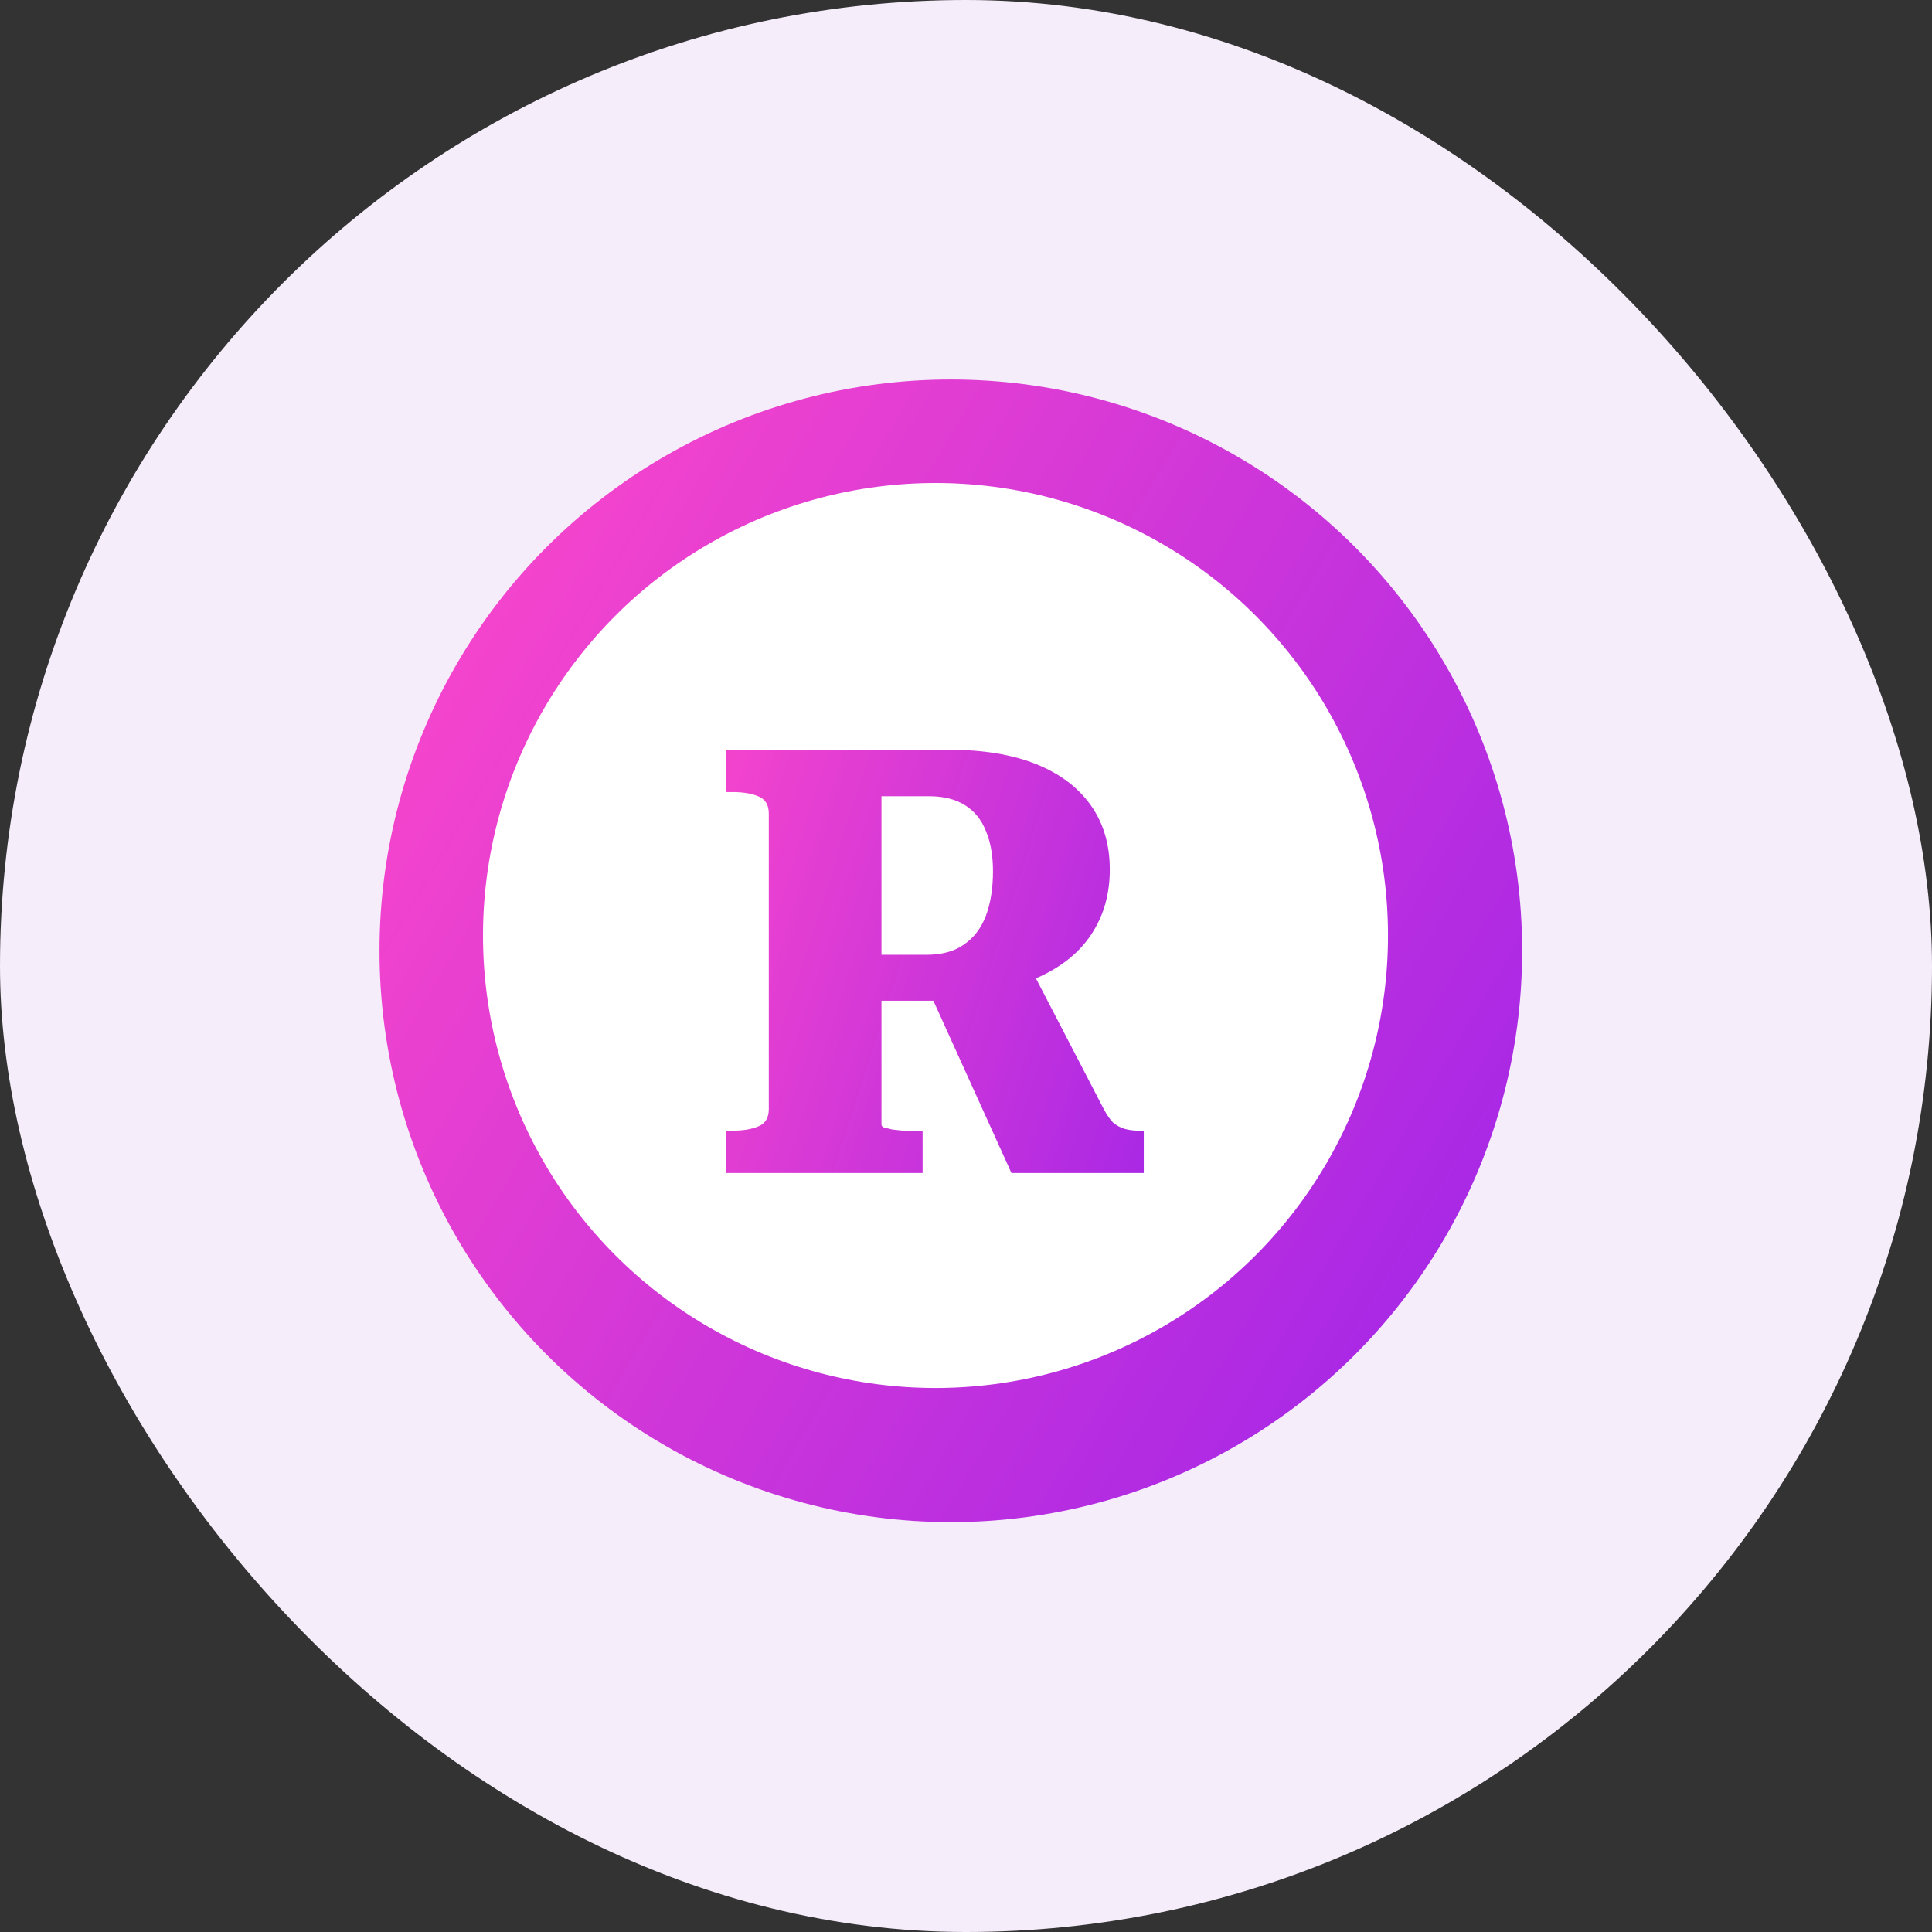
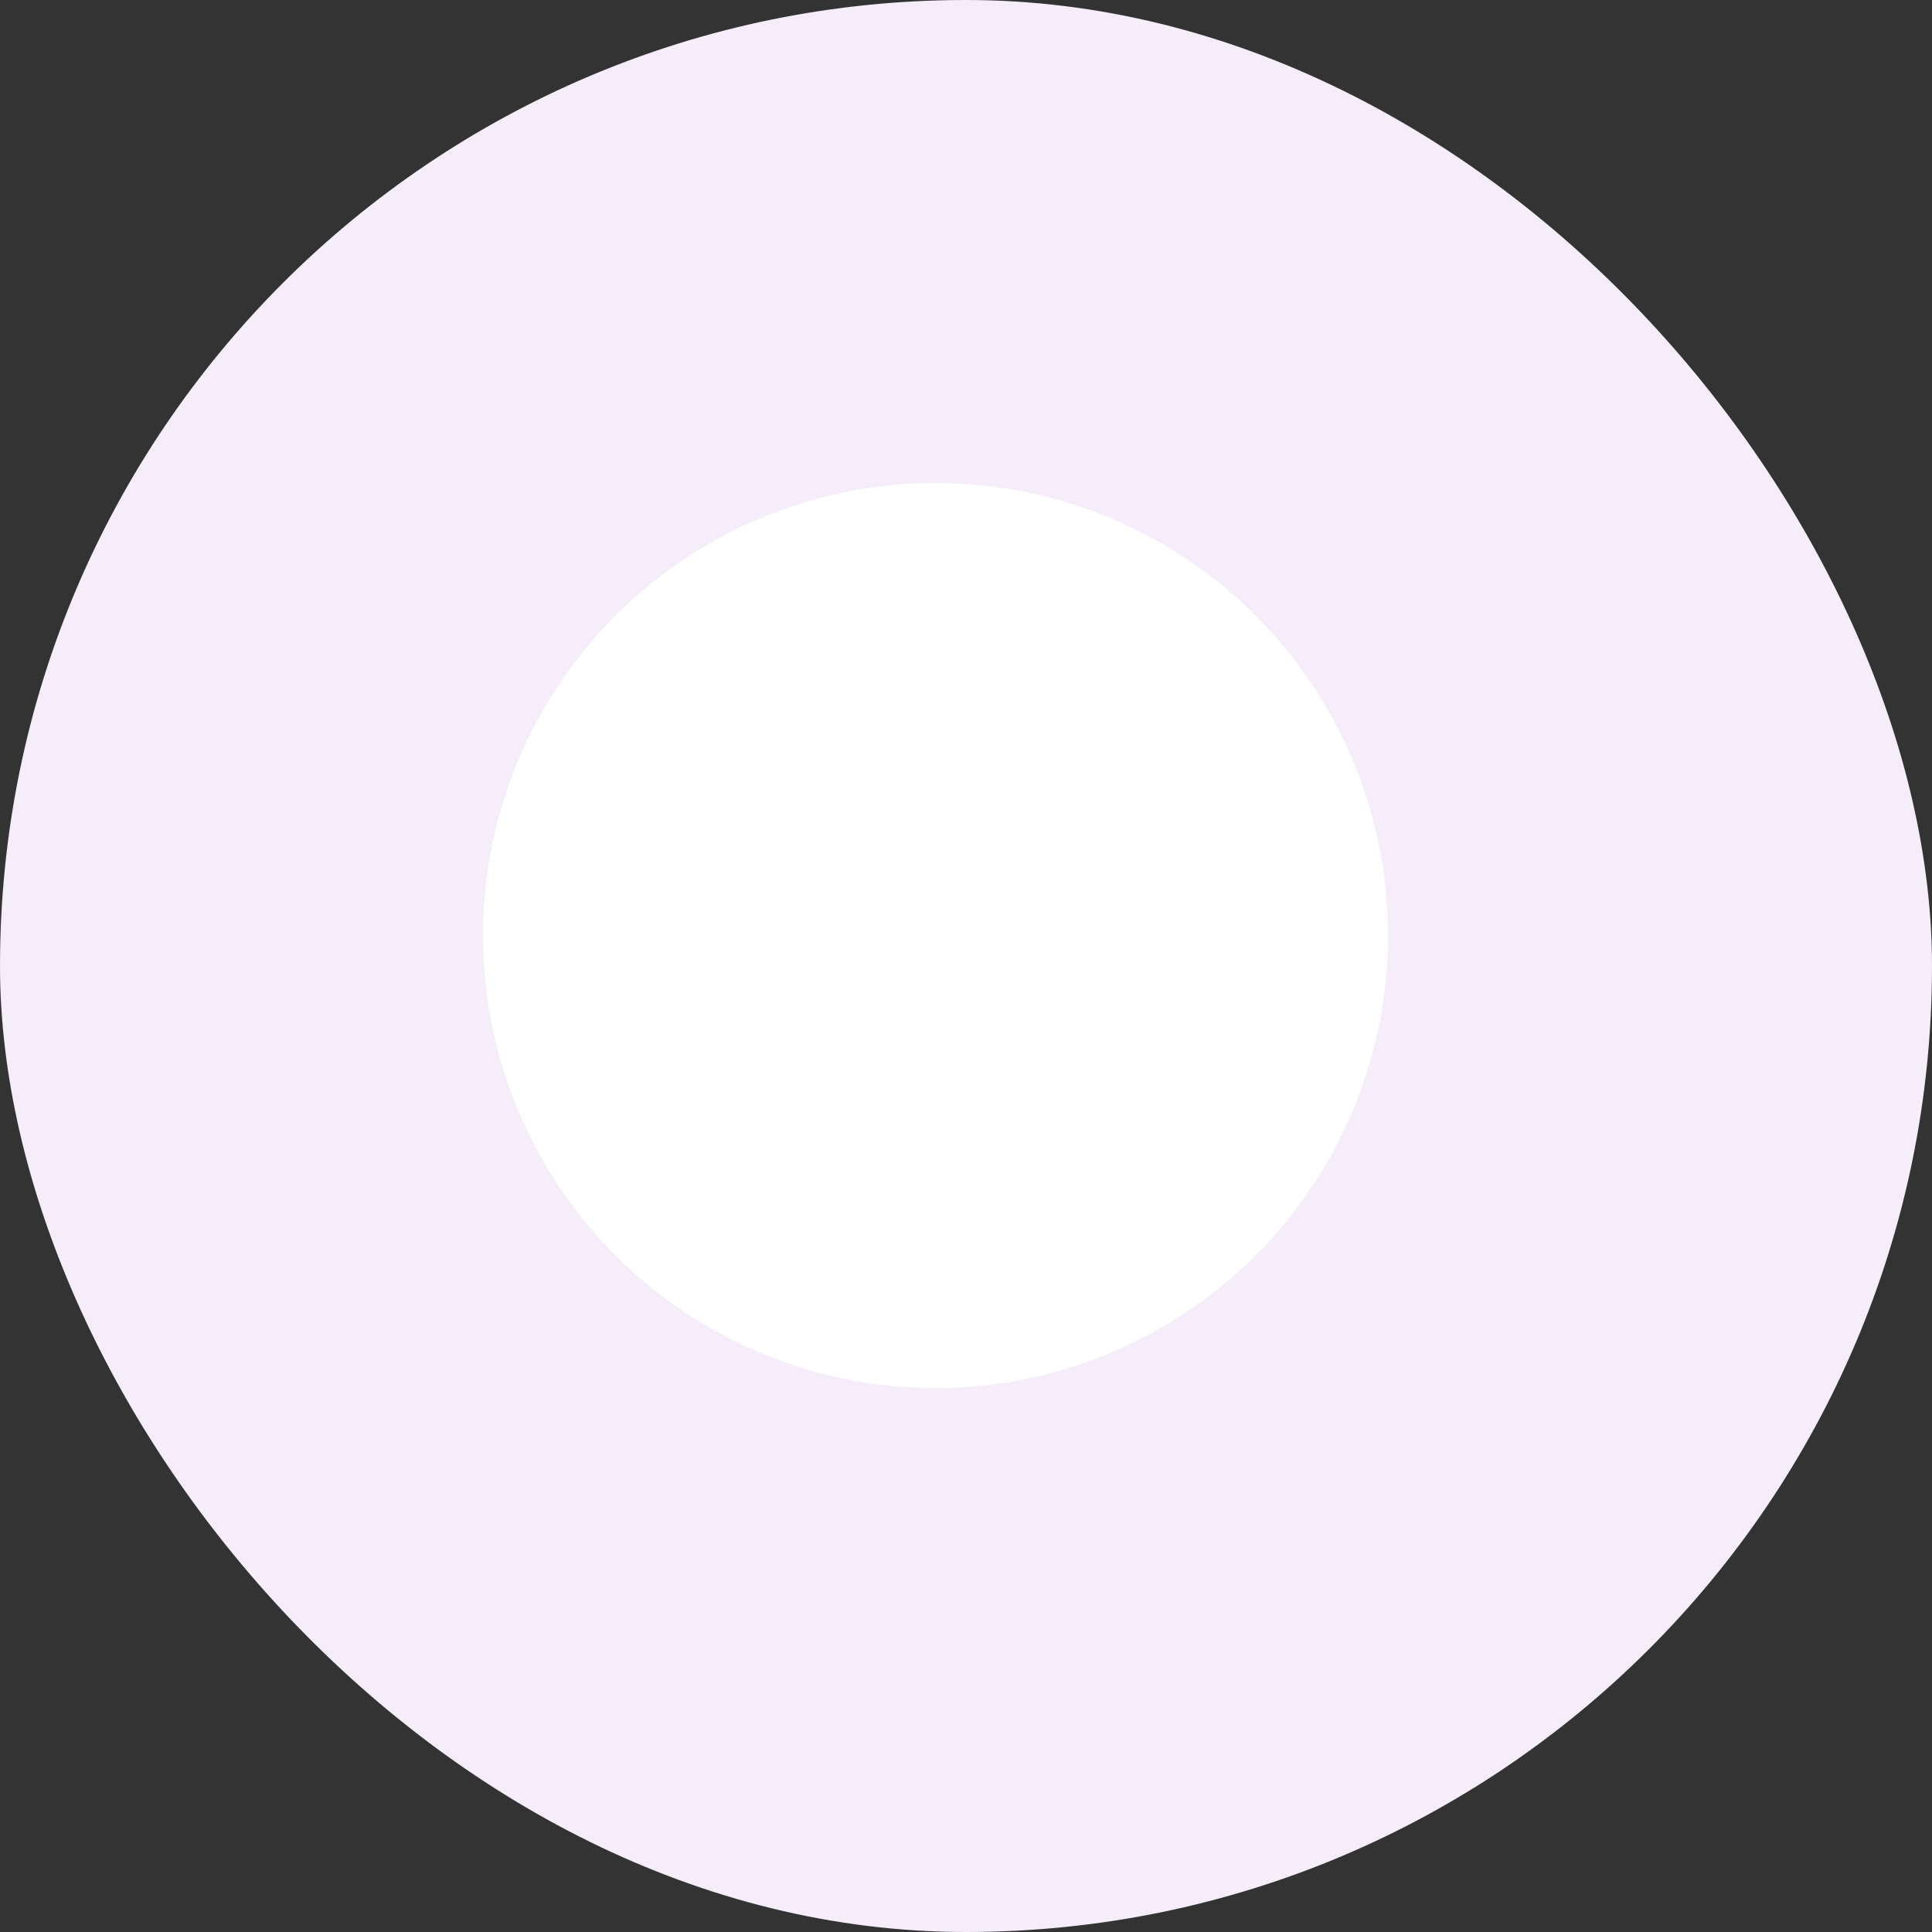
<svg xmlns="http://www.w3.org/2000/svg" width="56" height="56" viewBox="0 0 56 56" fill="none">
  <rect x="0" y="0" width="56" height="56" fill="#333333" stroke="none" />
  <rect width="56" height="56" rx="28" fill="#F5EDFA" />
-   <circle cx="27.56" cy="27.56" r="16.56" fill="url(#paint0_linear_1628_985)" />
  <circle cx="27.116" cy="27.116" r="13.116" fill="url(#paint1_linear_1628_985)" />
-   <path d="M26.811 28.47L29.87 28.056L31.995 32.151C32.088 32.324 32.18 32.456 32.272 32.548C32.376 32.629 32.485 32.687 32.6 32.721C32.727 32.756 32.865 32.773 33.015 32.773H33.153V34H29.317L26.811 28.47ZM25.55 32.6C25.55 32.635 25.579 32.664 25.637 32.687C25.694 32.698 25.769 32.715 25.861 32.739C25.953 32.75 26.057 32.762 26.172 32.773C26.299 32.773 26.42 32.773 26.535 32.773H26.742V34H21.04V32.773H21.23C21.53 32.773 21.777 32.733 21.973 32.652C22.18 32.572 22.284 32.404 22.284 32.151V23.58C22.284 23.327 22.18 23.16 21.973 23.079C21.777 22.998 21.53 22.958 21.23 22.958H21.04V21.731H27.485C28.488 21.731 29.334 21.869 30.026 22.146C30.717 22.422 31.247 22.82 31.615 23.338C31.984 23.857 32.168 24.479 32.168 25.204C32.168 25.884 32.007 26.483 31.684 27.002C31.373 27.509 30.913 27.917 30.302 28.229C29.692 28.54 28.943 28.735 28.056 28.816C27.987 28.851 27.906 28.879 27.814 28.902C27.733 28.925 27.652 28.948 27.572 28.971C27.503 28.983 27.422 28.995 27.33 29.006H25.17V27.675H26.846C27.295 27.675 27.658 27.578 27.935 27.382C28.223 27.186 28.436 26.909 28.574 26.552C28.712 26.184 28.782 25.752 28.782 25.256C28.782 24.796 28.712 24.404 28.574 24.081C28.447 23.759 28.246 23.511 27.969 23.338C27.693 23.165 27.347 23.079 26.933 23.079H25.55V32.6Z" fill="url(#paint2_linear_1628_985)" />
  <defs>
    <linearGradient id="paint0_linear_1628_985" x1="11.586" y1="12.332" x2="49.957" y2="35.145" gradientUnits="userSpaceOnUse">
      <stop stop-color="#FF48C9" />
      <stop offset="1" stop-color="#9B23EA" />
    </linearGradient>
    <linearGradient id="paint1_linear_1628_985" x1="14.464" y1="15.055" x2="44.854" y2="33.123" gradientUnits="userSpaceOnUse">
      <stop stop-color="white" />
      <stop offset="1" stop-color="white" />
    </linearGradient>
    <linearGradient id="paint2_linear_1628_985" x1="20.248" y1="16.046" x2="40.16" y2="22.42" gradientUnits="userSpaceOnUse">
      <stop stop-color="#FF48C9" />
      <stop offset="1" stop-color="#9B23EA" />
    </linearGradient>
  </defs>
</svg>